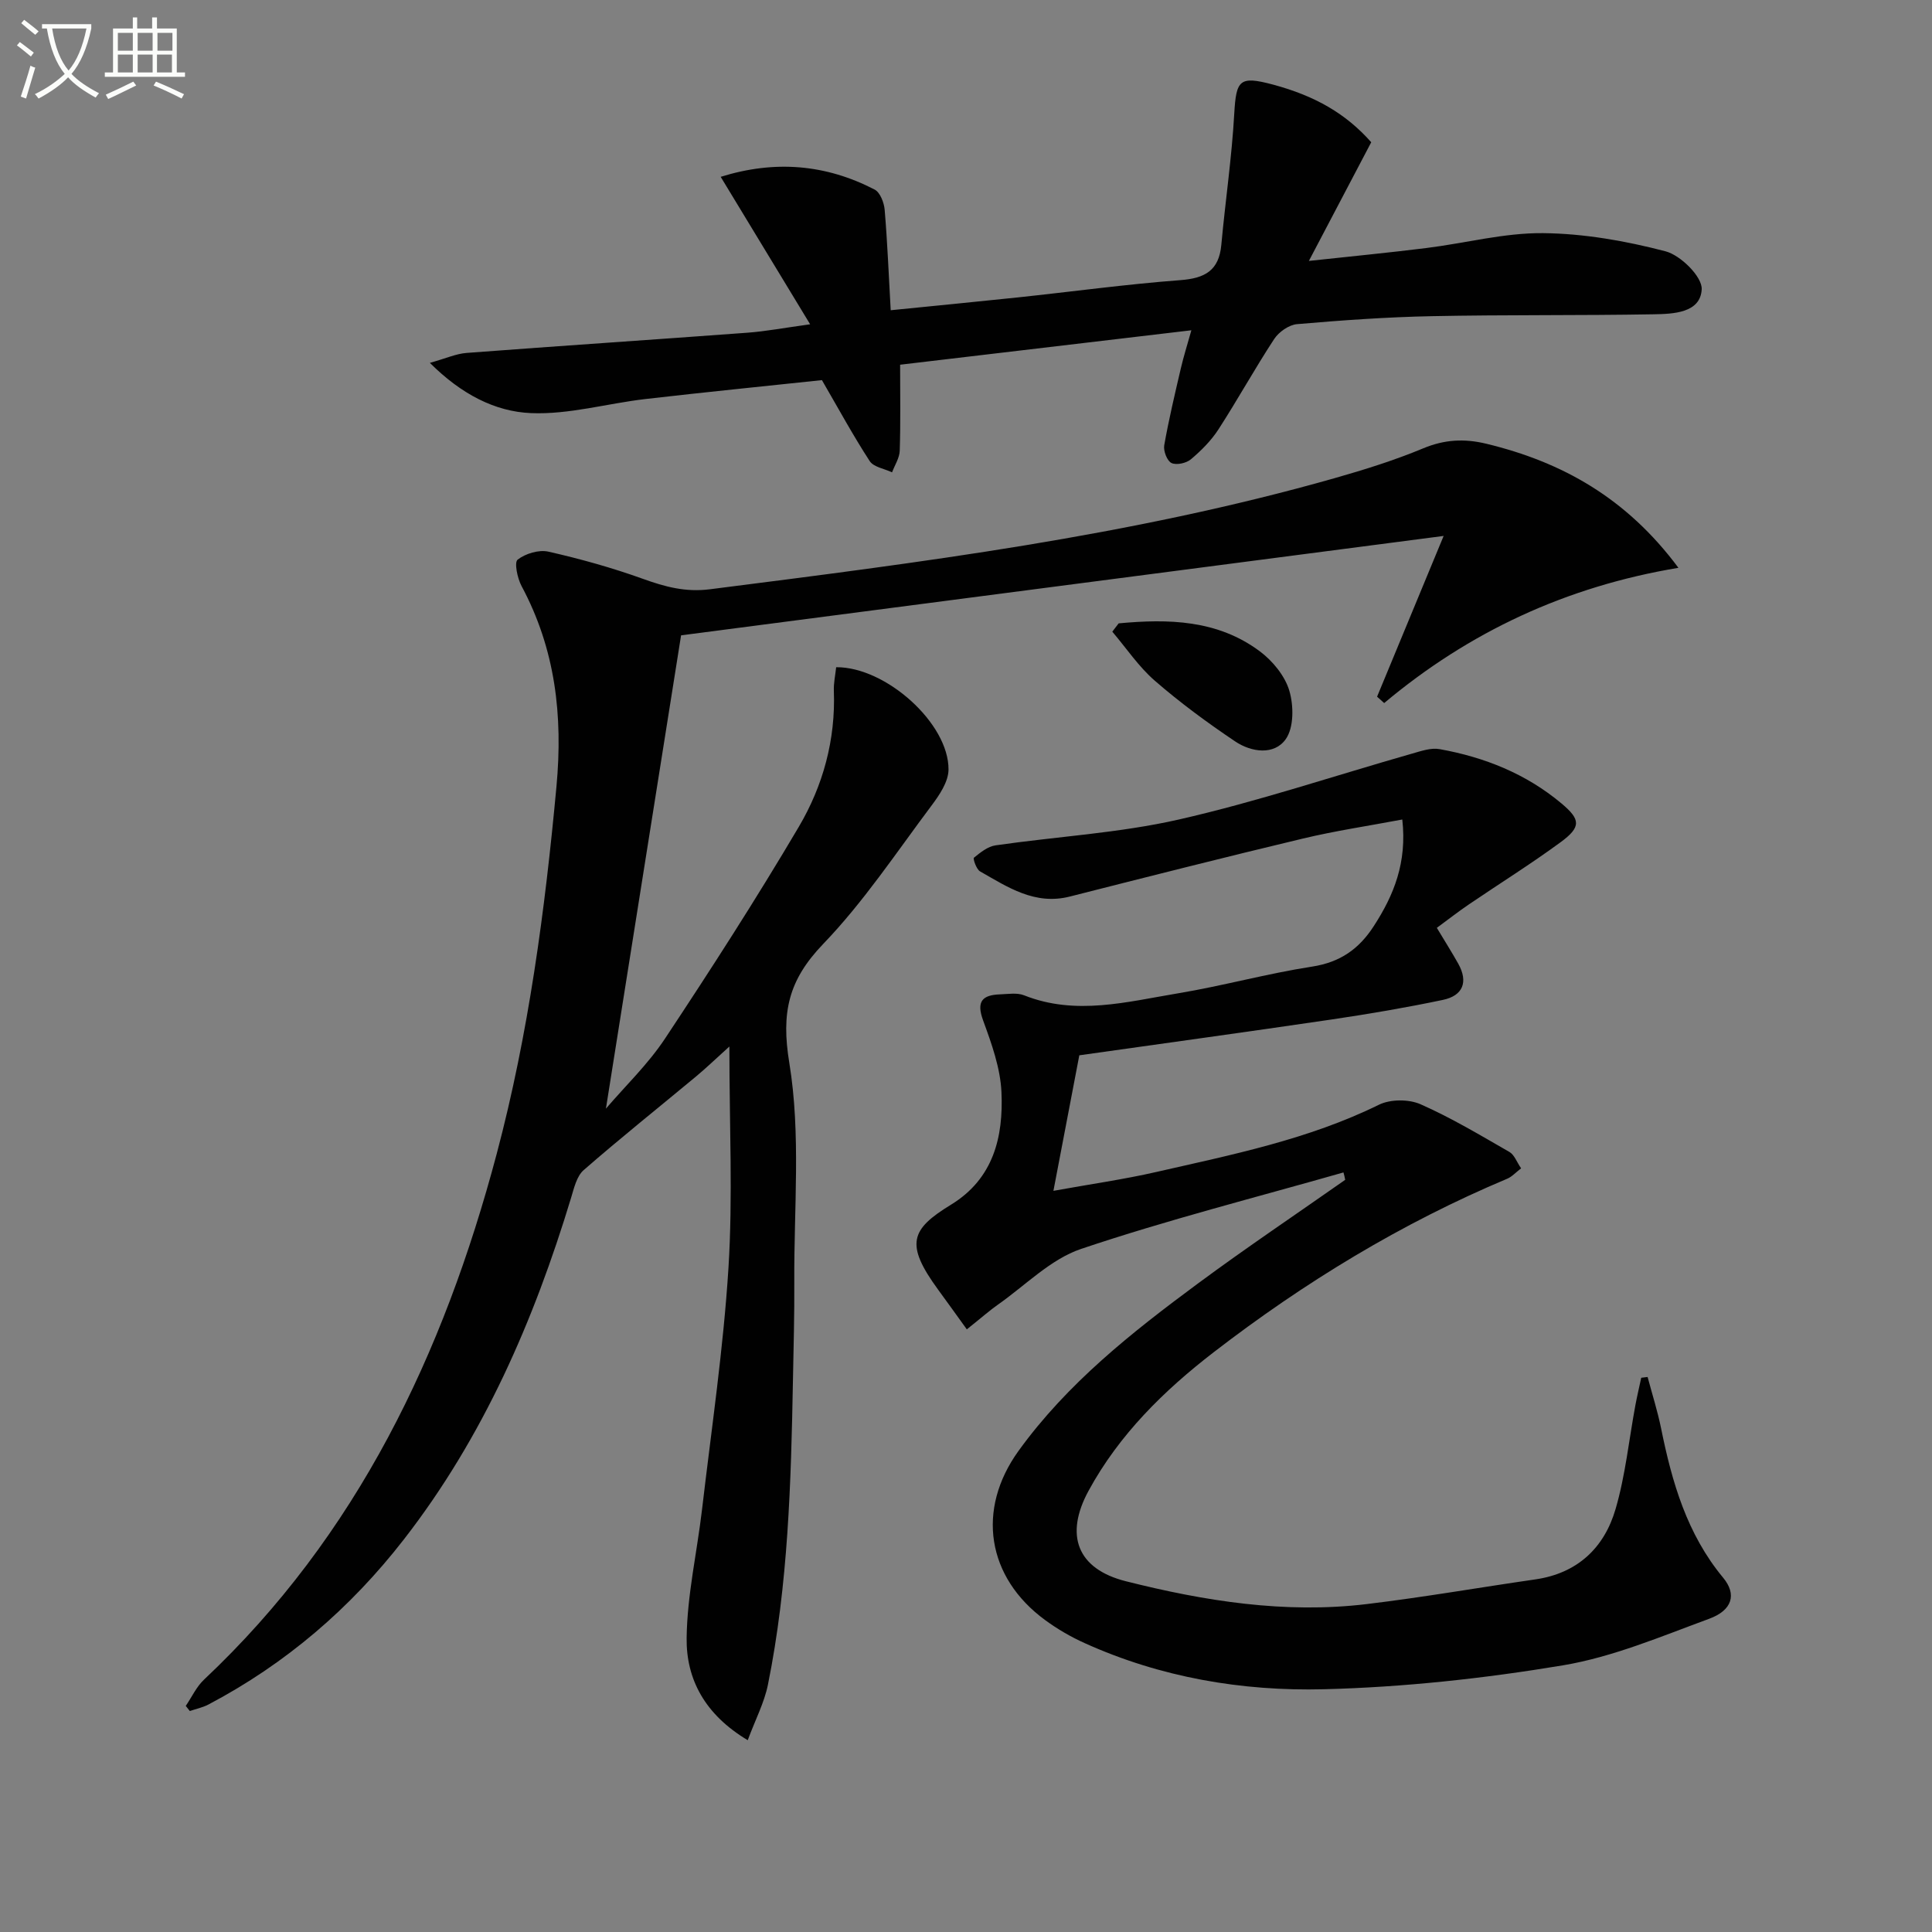
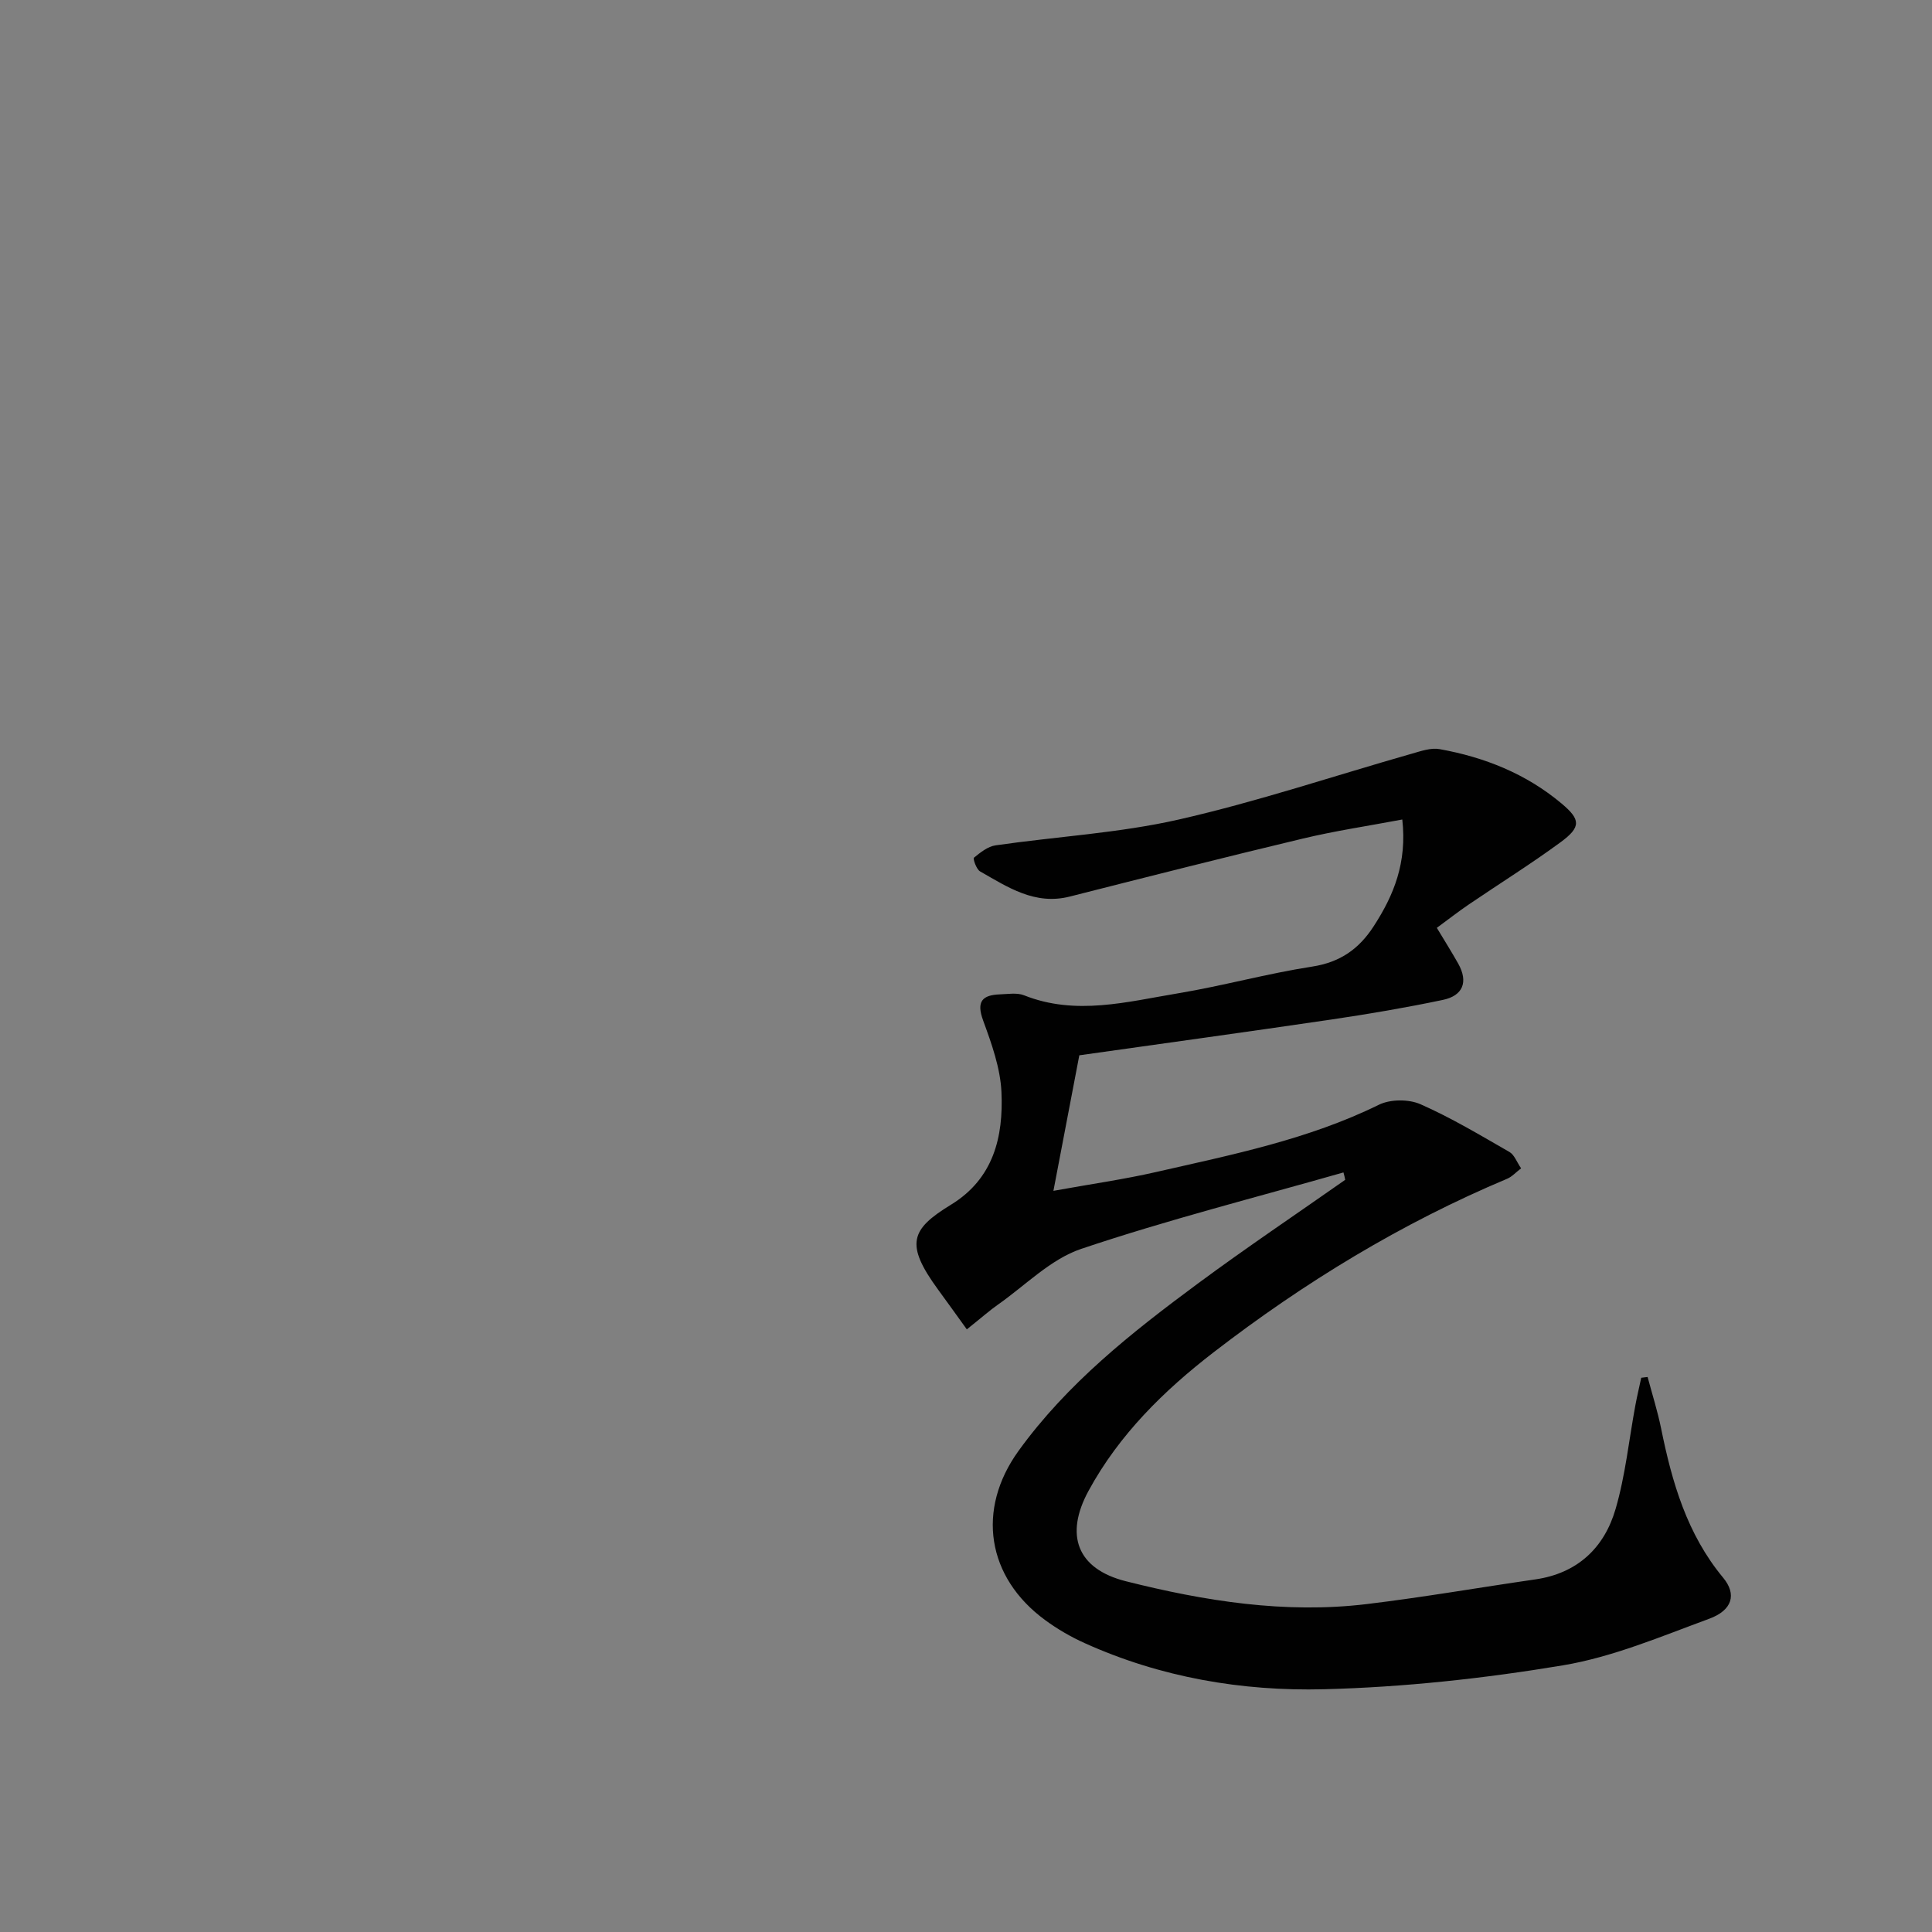
<svg xmlns="http://www.w3.org/2000/svg" enable-background="new 0 0 400 400" viewBox="0 0 400 400">
  <rect x="0" y="0" width="400" height="400" fill="#808080" stroke="none" />
-   <path d="m6.4 11.7c-1-.8-1.9-1.6-2.9-2.3l.6-.7c.9.7 1.9 1.4 2.9 2.2zm-2.1 8.3c.7-2.1 1.4-4.2 2-6.4.2.1.6.3 1 .4-.7 2.3-1.3 4.4-1.9 6.4zm3-12.8c-1.1-.9-2.1-1.7-2.9-2.4l.6-.7c1 .8 2 1.5 3 2.4zm1.4-1.3v-.9h10.2v.9c-.9 4.2-2.3 7.3-4.1 9.4 1.3 1.4 3.2 2.7 5.7 4-.2.2-.4.5-.7.9-2.5-1.4-4.4-2.7-5.7-4.2-1.4 1.5-3.5 3-6.1 4.4 0 0 0 0-.1-.1-.3-.4-.5-.7-.7-.8 2.7-1.3 4.7-2.8 6.2-4.2-1.8-2.2-3-5.3-3.7-9.4zm9.2 0h-7.1c.6 3.8 1.7 6.7 3.4 8.7 1.7-2 2.9-4.8 3.7-8.7z" fill="#fbfcfa" />
-   <path d="m31.6 3.6h.9v2.3h4.1v9.1h1.7v.9h-16.6v-.9h1.7v-9.1h4.1v-2.3h.9v2.3h3.1v-2.3zm-4 13.3.6.8c-1.9.9-3.8 1.9-5.8 2.8-.2-.3-.3-.6-.5-.9 2-.9 3.9-1.8 5.7-2.7zm-3.2-10.1v3.7h3.1v-3.7zm0 4.5v3.7h3.1v-3.7zm4.1-4.5v3.7h3.1v-3.7zm0 4.5v3.7h3.1v-3.7zm9.1 9.1c-2.1-1.1-4.1-2-5.8-2.7l.5-.8c2.2.9 4.1 1.8 5.8 2.6zm-1.9-13.6h-3.1v3.7h3.1zm-3.2 4.5v3.7h3.1v-3.7z" fill="#fbfcfa" />
  <g fill="#010101">
-     <path d="m125.45 229.53c3.99-4.67 8.72-9.19 12.24-14.51 9.54-14.4 18.91-28.95 27.69-43.83 5.02-8.51 7.64-18.04 7.26-28.16-.06-1.63.31-3.28.48-4.89 10.28-.09 23.36 11.65 23.26 21.22-.03 2.51-1.89 5.26-3.53 7.44-7.28 9.71-14.06 19.95-22.42 28.64-7.19 7.48-8.73 14.16-7.01 24.63 2.42 14.75.94 30.15 1.03 45.27.04 6.83-.15 13.66-.28 20.48-.39 21.11-.98 42.21-5.18 62.99-.76 3.73-2.61 7.24-4.18 11.48-8.88-5.31-12.76-12.63-12.65-21.17.11-8.88 2.15-17.73 3.19-26.61 1.95-16.66 4.42-33.28 5.47-50 .92-14.72.19-29.54.19-45.84-2.93 2.64-4.85 4.5-6.9 6.2-7.76 6.45-15.66 12.75-23.26 19.38-1.44 1.25-2 3.7-2.6 5.7-7.71 25.46-18.17 49.56-34.61 70.74-11.08 14.28-24.49 25.79-40.5 34.22-1.19.62-2.55.9-3.84 1.34-.28-.35-.56-.71-.84-1.06 1.25-1.83 2.21-3.97 3.79-5.45 31.73-29.86 49.59-67.46 60.58-108.82 6.62-24.94 10-50.4 12.38-76.09 1.36-14.74-.23-28.43-7.23-41.5-.86-1.61-1.54-4.89-.81-5.46 1.62-1.26 4.39-2.1 6.36-1.66 6.61 1.5 13.19 3.33 19.57 5.63 4.58 1.65 8.84 2.81 13.9 2.16 43.48-5.54 86.97-10.98 129.28-22.99 6.22-1.77 12.43-3.71 18.39-6.19 4.4-1.83 8.5-2.05 13.05-.95 15.7 3.79 29.02 11.22 39.78 25.69-23.22 3.87-43.32 13.25-60.92 28-.49-.44-.98-.88-1.47-1.32 4.5-10.86 9-21.72 13.78-33.28-53.56 6.98-105.83 13.79-157.88 20.58-5.16 32.46-10.35 65.13-15.56 97.99z" />
    <path d="m278.15 242.74c-18.14 5.18-36.45 9.82-54.31 15.83-6.35 2.14-11.59 7.6-17.3 11.59-1.61 1.13-3.09 2.45-6.37 5.07-2.02-2.8-3.95-5.5-5.92-8.19-6.92-9.47-5.73-12.5 2.64-17.62 8.83-5.4 10.87-14.07 10.45-23.32-.23-4.99-2.04-10.03-3.79-14.81-1.46-3.98-.17-5.29 3.52-5.42 1.66-.06 3.51-.38 4.96.2 10.7 4.25 21.3 1.34 31.85-.41 9.32-1.55 18.48-4.1 27.81-5.54 5.79-.9 9.68-3.65 12.73-8.37 4.16-6.42 6.91-13.14 5.91-22.08-7.12 1.34-13.91 2.35-20.56 3.94-16.13 3.85-32.2 7.93-48.27 12.01-7.25 1.84-12.85-1.94-18.59-5.21-.77-.44-1.5-2.64-1.27-2.83 1.33-1.08 2.87-2.33 4.48-2.56 12.65-1.83 25.54-2.53 37.95-5.35 16.27-3.7 32.17-9.05 48.24-13.63 1.87-.53 3.95-1.27 5.75-.94 9.29 1.67 17.88 5.09 25.21 11.23 3.98 3.33 4.15 4.88-.19 8.06-6.16 4.52-12.66 8.57-18.98 12.87-2.18 1.48-4.26 3.11-6.62 4.84 1.59 2.65 3.07 4.99 4.43 7.41 2.14 3.82.95 6.65-3.18 7.51-7.62 1.6-15.31 2.91-23.01 4.05-17.38 2.56-34.78 4.95-52.26 7.42-1.73 9.08-3.43 17.98-5.36 28.06 7.85-1.42 14.63-2.38 21.28-3.9 15.68-3.58 31.48-6.73 46.12-13.93 2.37-1.16 6.17-1.17 8.6-.1 6.36 2.8 12.36 6.41 18.41 9.88 1.02.58 1.51 2.07 2.42 3.39-1.09.83-1.88 1.73-2.87 2.15-21.89 9.2-42 21.45-60.76 35.91-10.34 7.97-19.6 17.07-25.93 28.71-4.96 9.12-2.42 16.16 7.73 18.72 16.31 4.11 32.94 6.76 49.85 4.73 11.67-1.4 23.27-3.43 34.91-5.11 8.74-1.26 14.29-6.54 16.63-14.58 2.03-6.95 2.76-14.28 4.09-21.44.36-1.92.81-3.82 1.22-5.73.44-.05.88-.11 1.32-.16.94 3.54 2.06 7.05 2.79 10.63 2.26 11.17 5.36 21.9 12.85 30.93 2.86 3.45 1.91 6.74-2.92 8.51-9.94 3.65-19.91 7.9-30.25 9.63-16.33 2.72-32.95 4.53-49.49 4.95-16.98.43-33.79-2.44-49.53-9.55-2.86-1.29-5.64-2.9-8.17-4.76-12.09-8.84-14.31-22.88-5.51-35.06 10.08-13.95 23.42-24.5 37.08-34.6 10-7.4 20.35-14.35 30.54-21.5-.09-.51-.22-1.02-.36-1.53z" />
-     <path d="m283.9 29.45c-4.24 8.08-8.32 15.83-12.91 24.57 8.77-.95 16.57-1.7 24.33-2.67 8.06-1 16.11-3.16 24.15-3.08 8.49.08 17.12 1.61 25.36 3.76 3.13.82 7.62 5.27 7.49 7.86-.25 4.91-5.87 5.11-9.95 5.18-15.32.27-30.65.08-45.97.39-9.3.19-18.6.85-27.86 1.65-1.69.15-3.77 1.61-4.74 3.09-4.01 6.11-7.55 12.54-11.52 18.68-1.51 2.34-3.57 4.4-5.71 6.21-.96.81-3 1.26-4.03.77-.91-.44-1.7-2.5-1.5-3.66.95-5.38 2.22-10.7 3.46-16.02.56-2.4 1.31-4.76 2.16-7.8-20.68 2.44-40.88 4.83-60.3 7.13 0 6.26.11 12.04-.08 17.81-.05 1.51-1.03 2.98-1.59 4.47-1.58-.75-3.82-1.08-4.63-2.33-3.42-5.26-6.43-10.8-9.89-16.76-11.83 1.26-24.22 2.49-36.58 3.92-7.91.92-15.83 3.24-23.66 2.91-7.43-.31-14.41-3.9-20.93-10.4 3.33-.93 5.44-1.9 7.61-2.06 19.39-1.47 38.8-2.75 58.19-4.19 3.75-.28 7.47-.99 12.93-1.74-6.46-10.65-12.33-20.32-18.52-30.53 11.23-3.5 21.76-2.6 31.88 2.64 1.13.59 1.94 2.69 2.07 4.17.57 6.75.84 13.53 1.25 20.81 8.85-.89 17.57-1.73 26.28-2.65 11.23-1.19 22.43-2.73 33.69-3.58 5.07-.38 7.99-1.97 8.48-7.29.83-9.07 2.17-18.1 2.68-27.19.4-6.99 1.09-7.85 7.97-6.02 8.85 2.37 15.18 6.07 20.39 11.95z" />
-     <path d="m231.61 129.06c10.28-.96 20.47-.76 29.25 5.81 2.64 1.98 5.17 5.06 6.08 8.13.92 3.1.96 7.65-.75 10.05-2.39 3.36-7.11 2.7-10.45.46-5.76-3.87-11.39-8.01-16.63-12.56-3.36-2.91-5.91-6.75-8.82-10.17.44-.57.88-1.15 1.32-1.72z" />
  </g>
</svg>